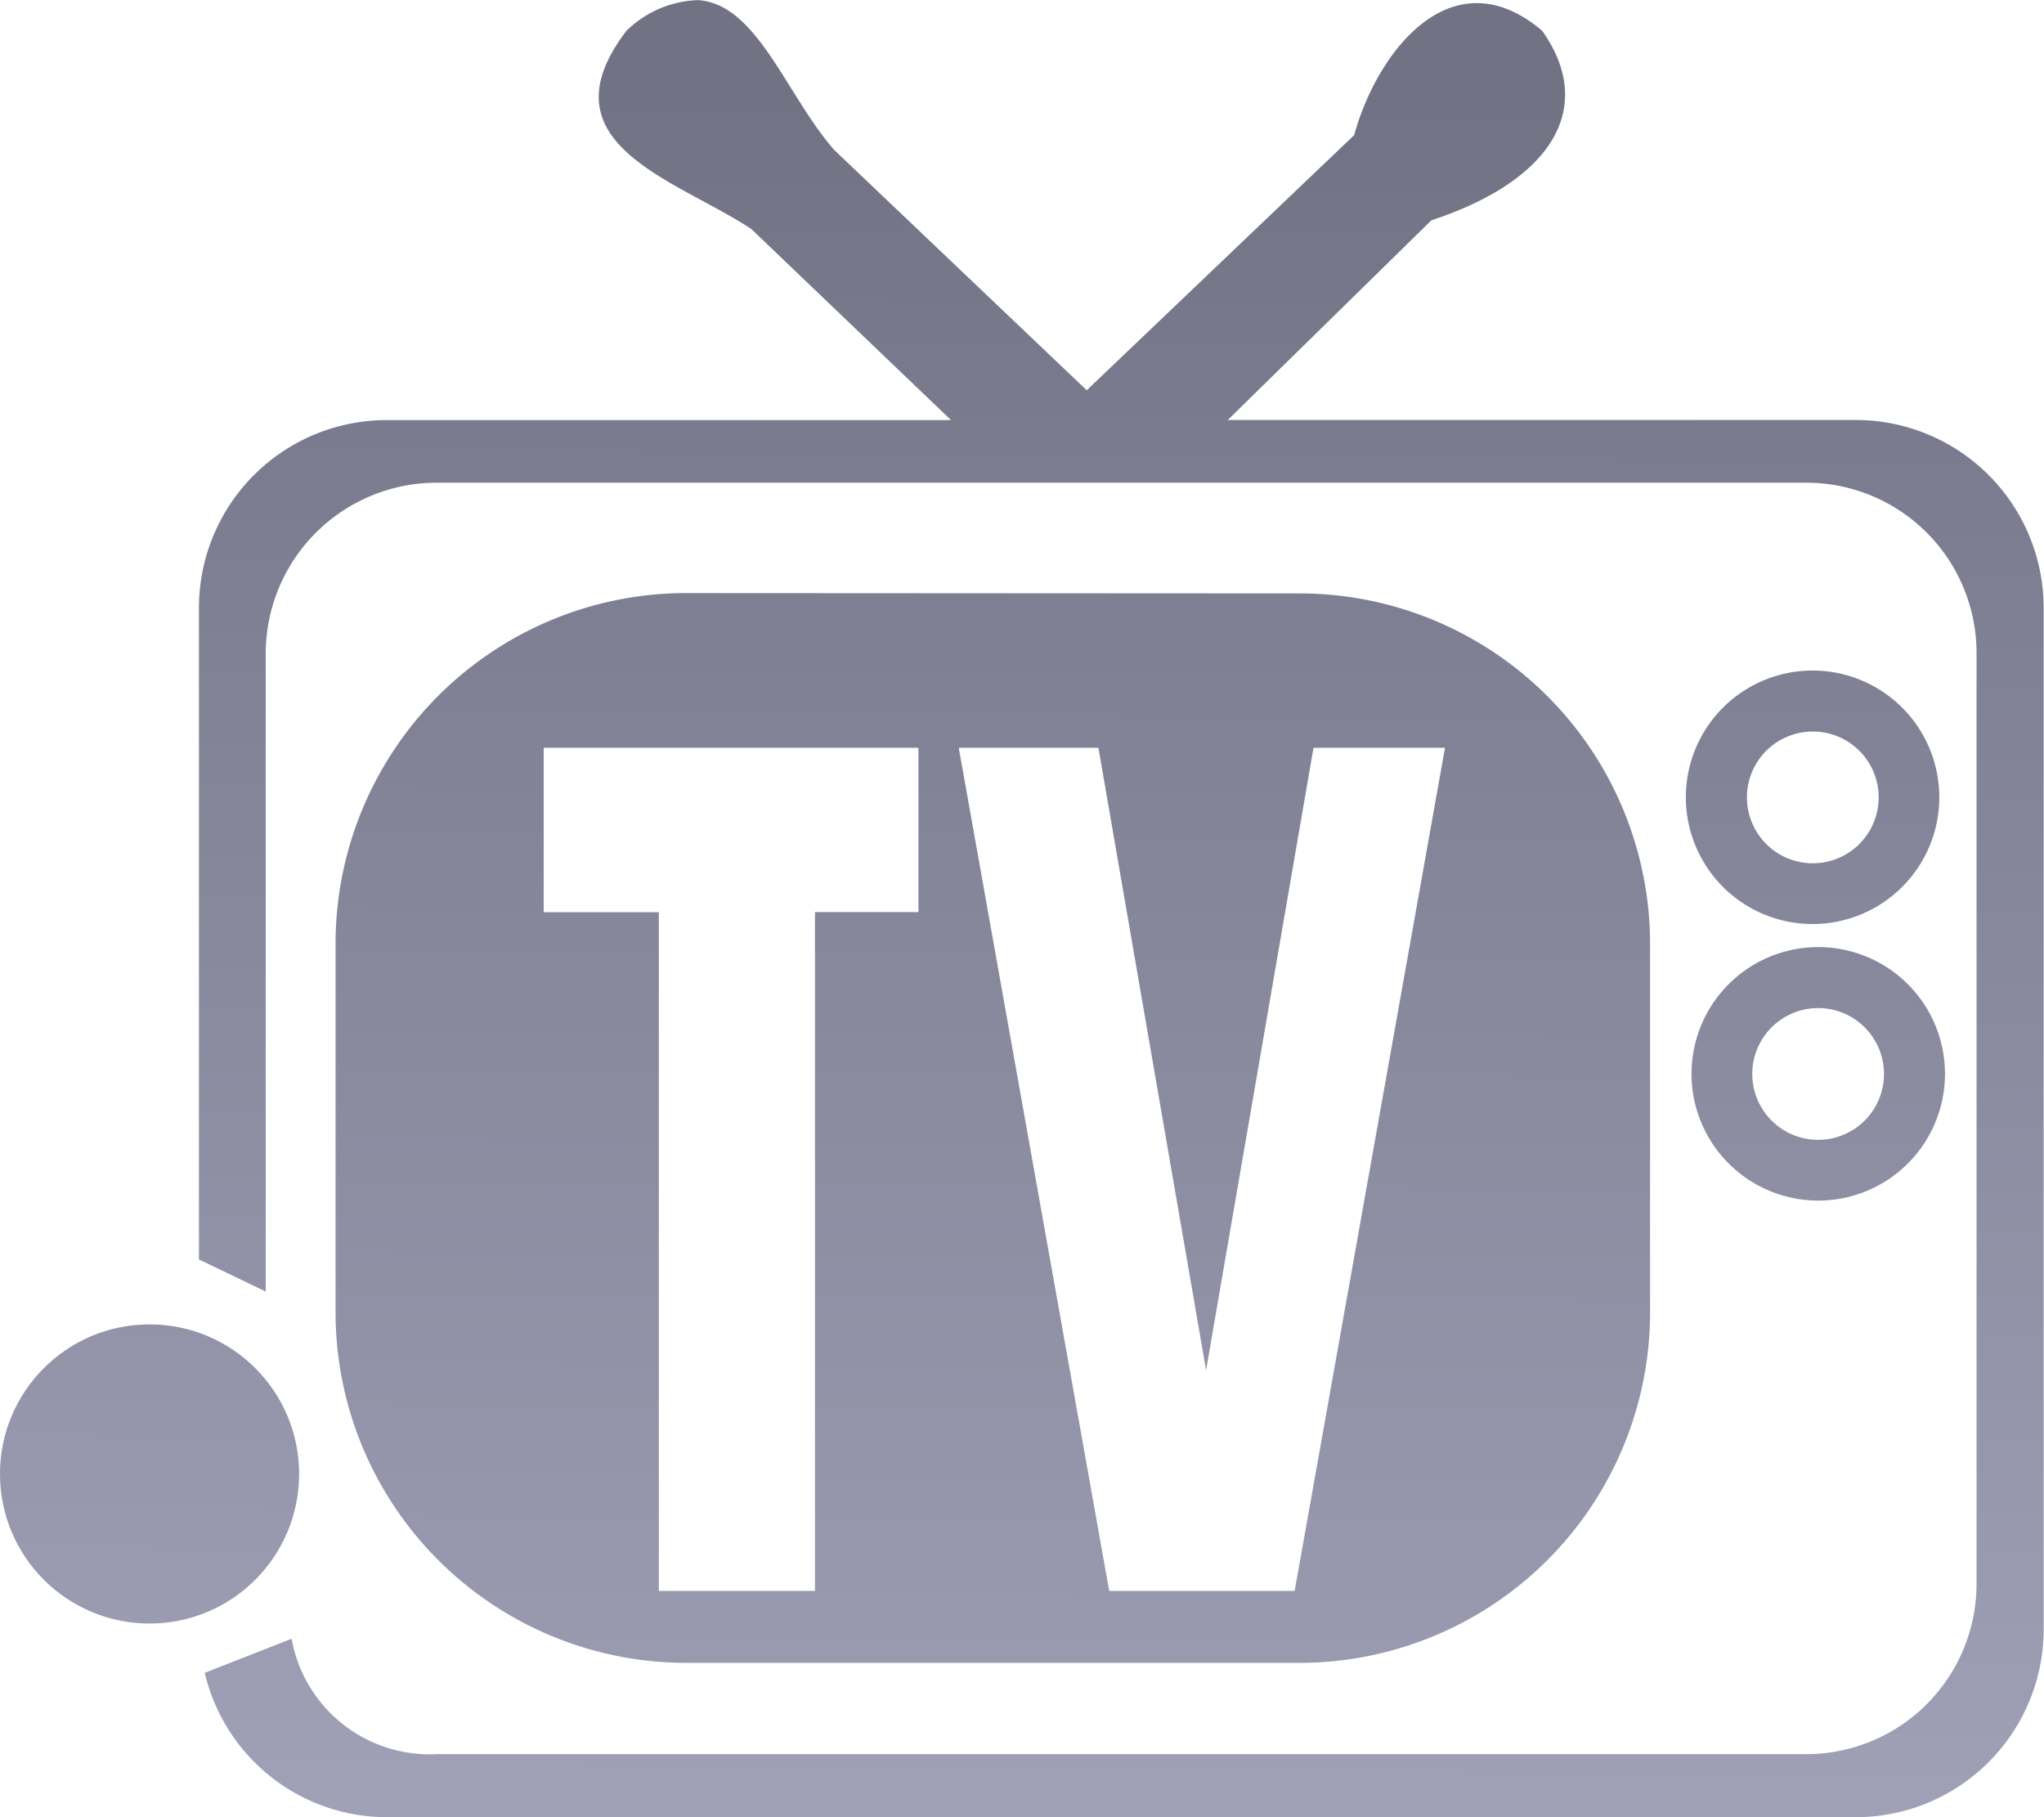
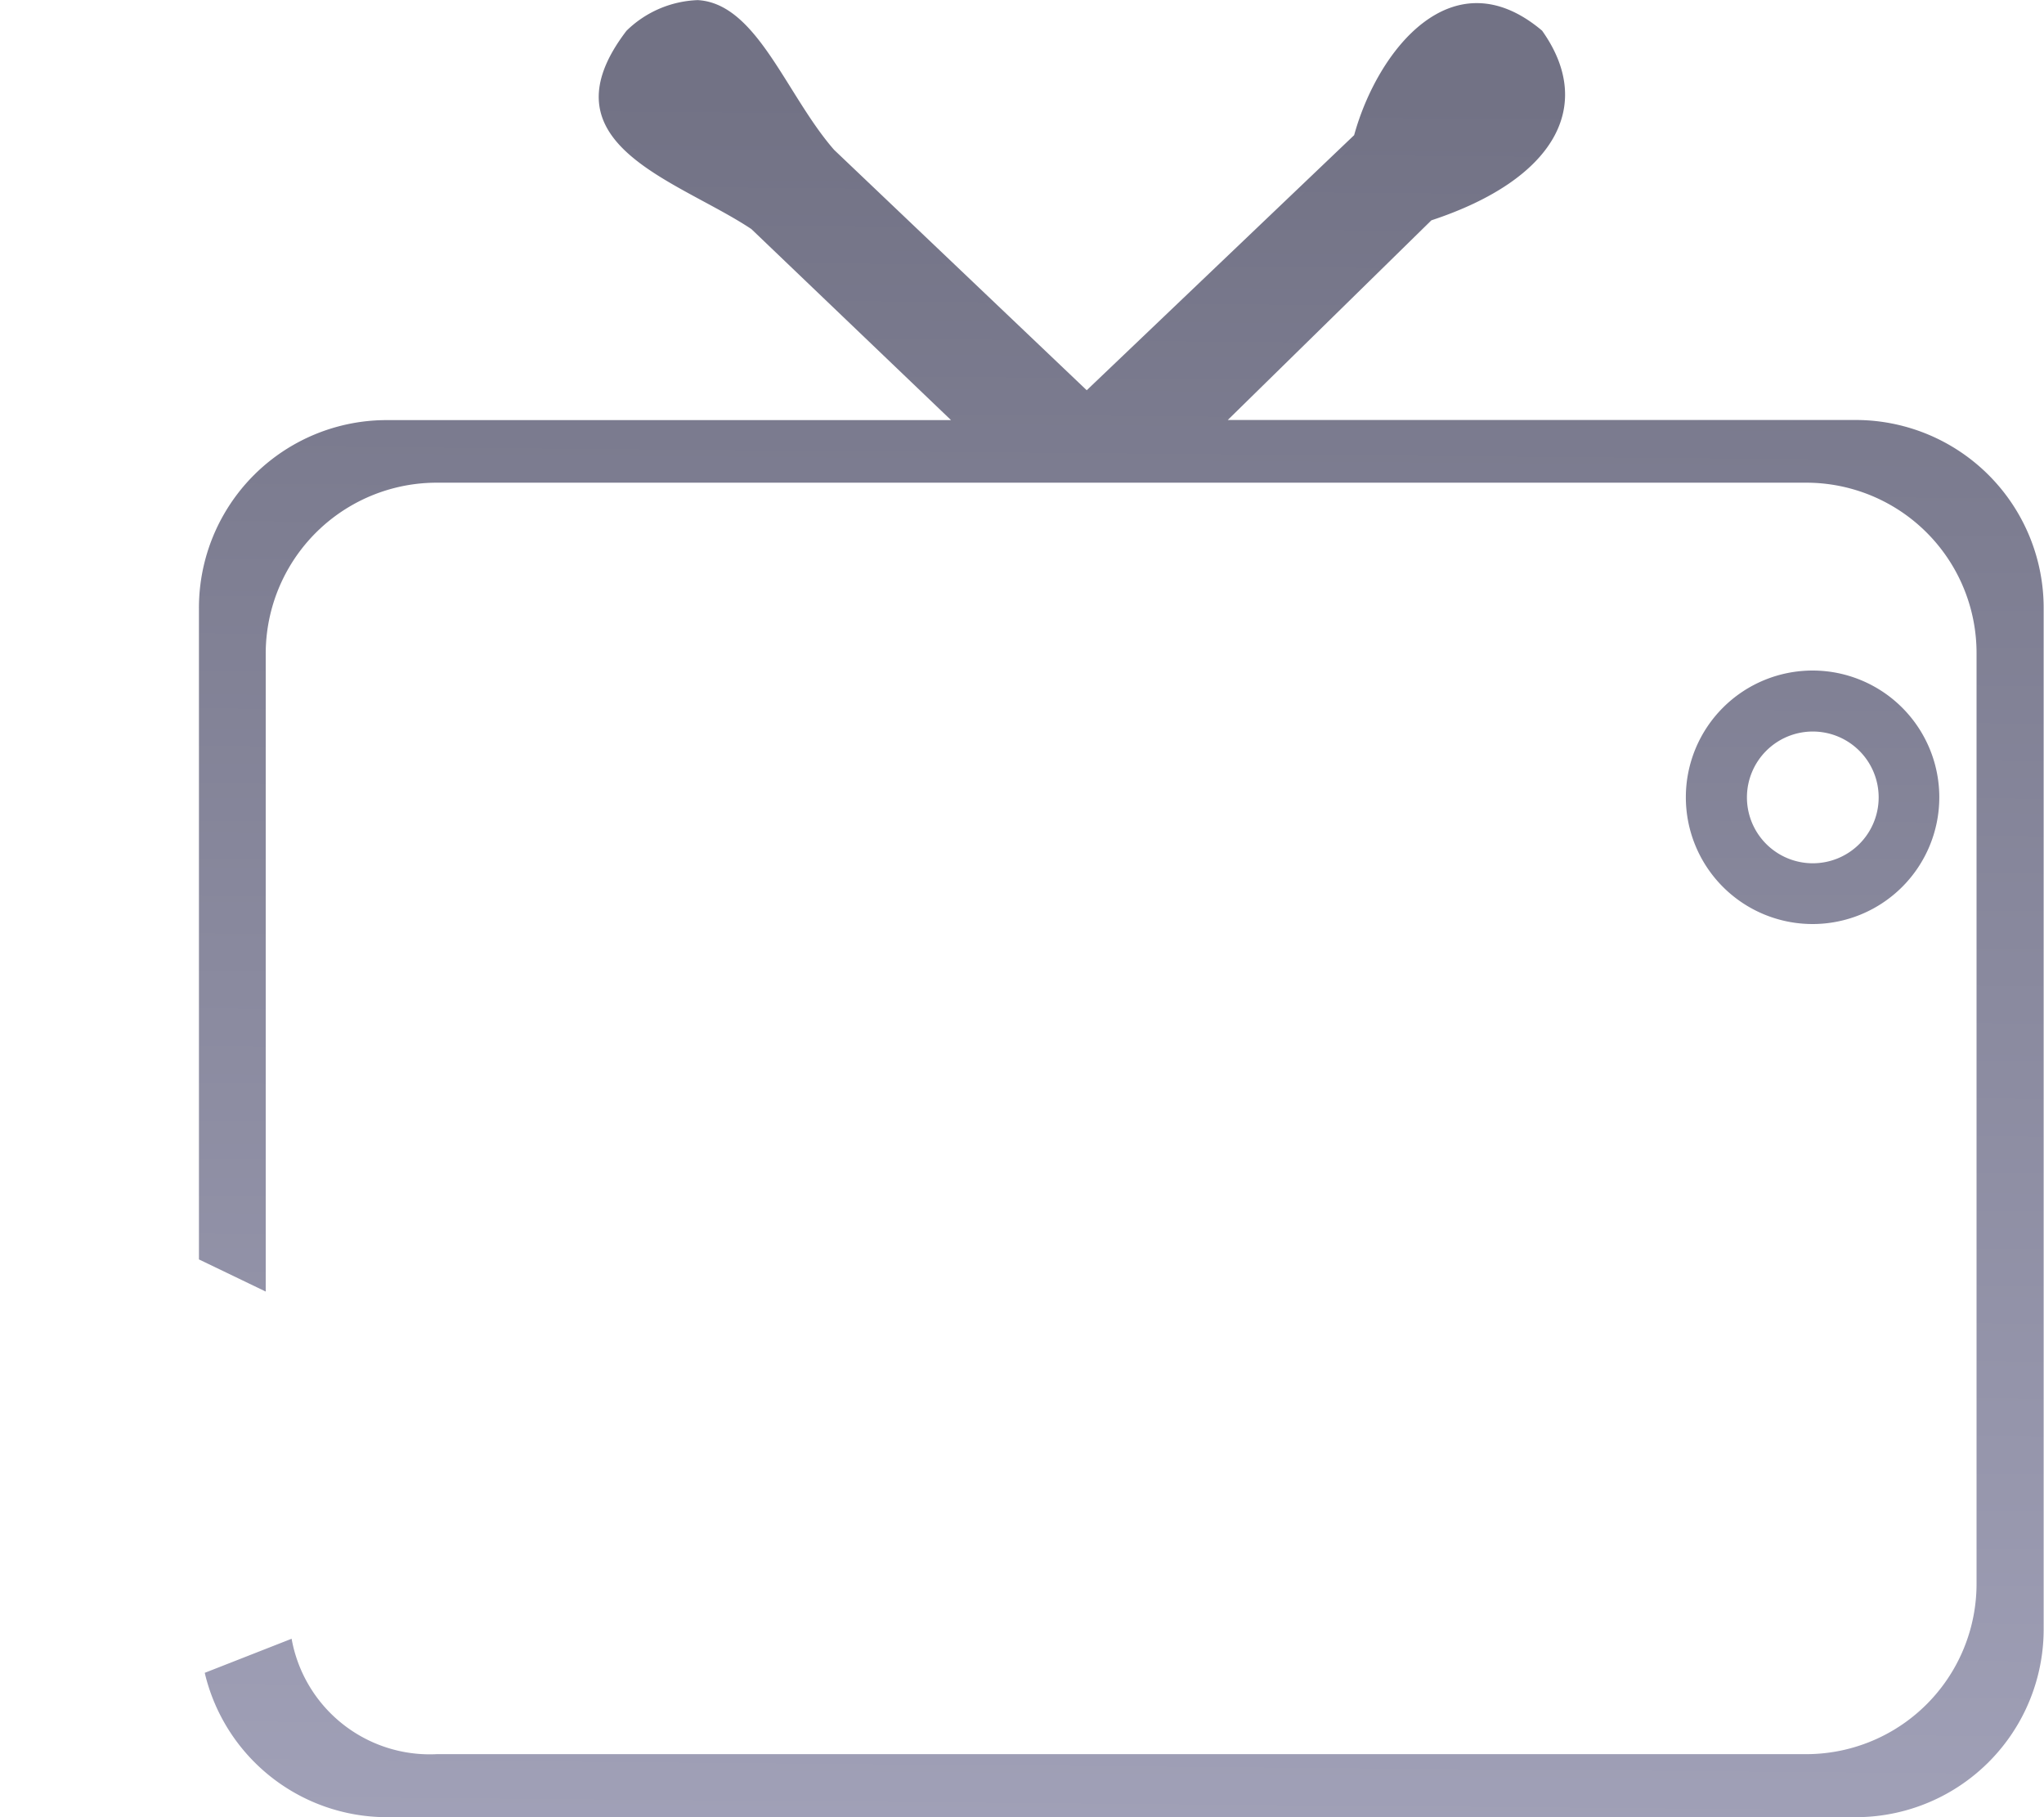
<svg xmlns="http://www.w3.org/2000/svg" xmlns:xlink="http://www.w3.org/1999/xlink" id="fakings-tv" width="18" height="16" viewBox="0 0 18 16">
  <defs>
    <linearGradient id="linear-gradient" x1="0.774" y1="-0.428" x2="0.763" y2="1.192" gradientUnits="objectBoundingBox">
      <stop offset="0" stop-color="#727285" />
      <stop offset="1" stop-color="#a1a1b8" />
    </linearGradient>
    <linearGradient id="linear-gradient-2" x1="0.626" y1="0.074" x2="0.618" y2="1.028" xlink:href="#linear-gradient" />
    <linearGradient id="linear-gradient-3" x1="-1.318" y1="-2.111" x2="-1.375" y2="4.724" xlink:href="#linear-gradient" />
    <linearGradient id="linear-gradient-4" x1="-1.338" y1="-3.202" x2="-1.394" y2="3.633" xlink:href="#linear-gradient" />
    <linearGradient id="linear-gradient-5" x1="4.542" y1="-3.977" x2="4.494" y2="1.819" xlink:href="#linear-gradient" />
  </defs>
-   <path id="rect1433" d="M96.492,14.356a3.088,3.088,0,0,0-3.088,3.1v3.219a3.088,3.088,0,0,0,3.088,3.1h5.4a3.088,3.088,0,0,0,3.088-3.1V17.459a3.088,3.088,0,0,0-3.088-3.1Zm-1.255,1.362h3.3v1.447h-.911v5.977H96.251V17.166H95.237Zm3.655,0h1.23l.948,5.48.946-5.48h1.158l-1.324,7.424h-1.633Z" transform="translate(-90.449 -9.134)" fill="url(#linear-gradient)" />
  <path id="rect1447" d="M94.748,1.127a.945.945,0,0,0-.627.27c-.764,1,.449,1.312,1.1,1.746l1.758,1.682H92.011a1.653,1.653,0,0,0-1.655,1.66v5.73l.588.283V6.888a1.506,1.506,0,0,1,1.507-1.512H104.51a1.5,1.5,0,0,1,1.5,1.512v8.173a1.5,1.5,0,0,1-1.5,1.51H92.451a1.236,1.236,0,0,1-1.279-1.016l-.765.3a1.649,1.649,0,0,0,1.6,1.271h12.937a1.655,1.655,0,0,0,1.657-1.66V6.484a1.655,1.655,0,0,0-1.657-1.66H99.416l1.793-1.758c1.085-.358,1.446-1.008.975-1.67-.79-.667-1.45.175-1.655.92L98.174,4.562,95.949,2.445c-.423-.485-.679-1.288-1.2-1.318Z" transform="translate(-88.604 -1.126)" fill="url(#linear-gradient-2)" />
  <path id="path1467" d="M124.786,16.083A1.116,1.116,0,1,0,125.9,17.2,1.116,1.116,0,0,0,124.786,16.083Zm0,.537h0a.58.58,0,1,1-.58.579.58.58,0,0,1,.58-.579Z" transform="translate(-108.822 -10.179)" fill="url(#linear-gradient-3)" />
-   <path id="path1467-9" d="M124.9,22.253a1.116,1.116,0,1,0,1.117,1.116A1.116,1.116,0,0,0,124.9,22.253Zm0,.537h0a.58.58,0,1,1-.58.58.58.58,0,0,1,.58-.58Z" transform="translate(-108.889 -13.914)" fill="url(#linear-gradient-4)" />
-   <circle id="path867" cx="1.317" cy="1.317" r="1.317" transform="translate(0 11.661)" fill="url(#linear-gradient-5)" />
</svg>